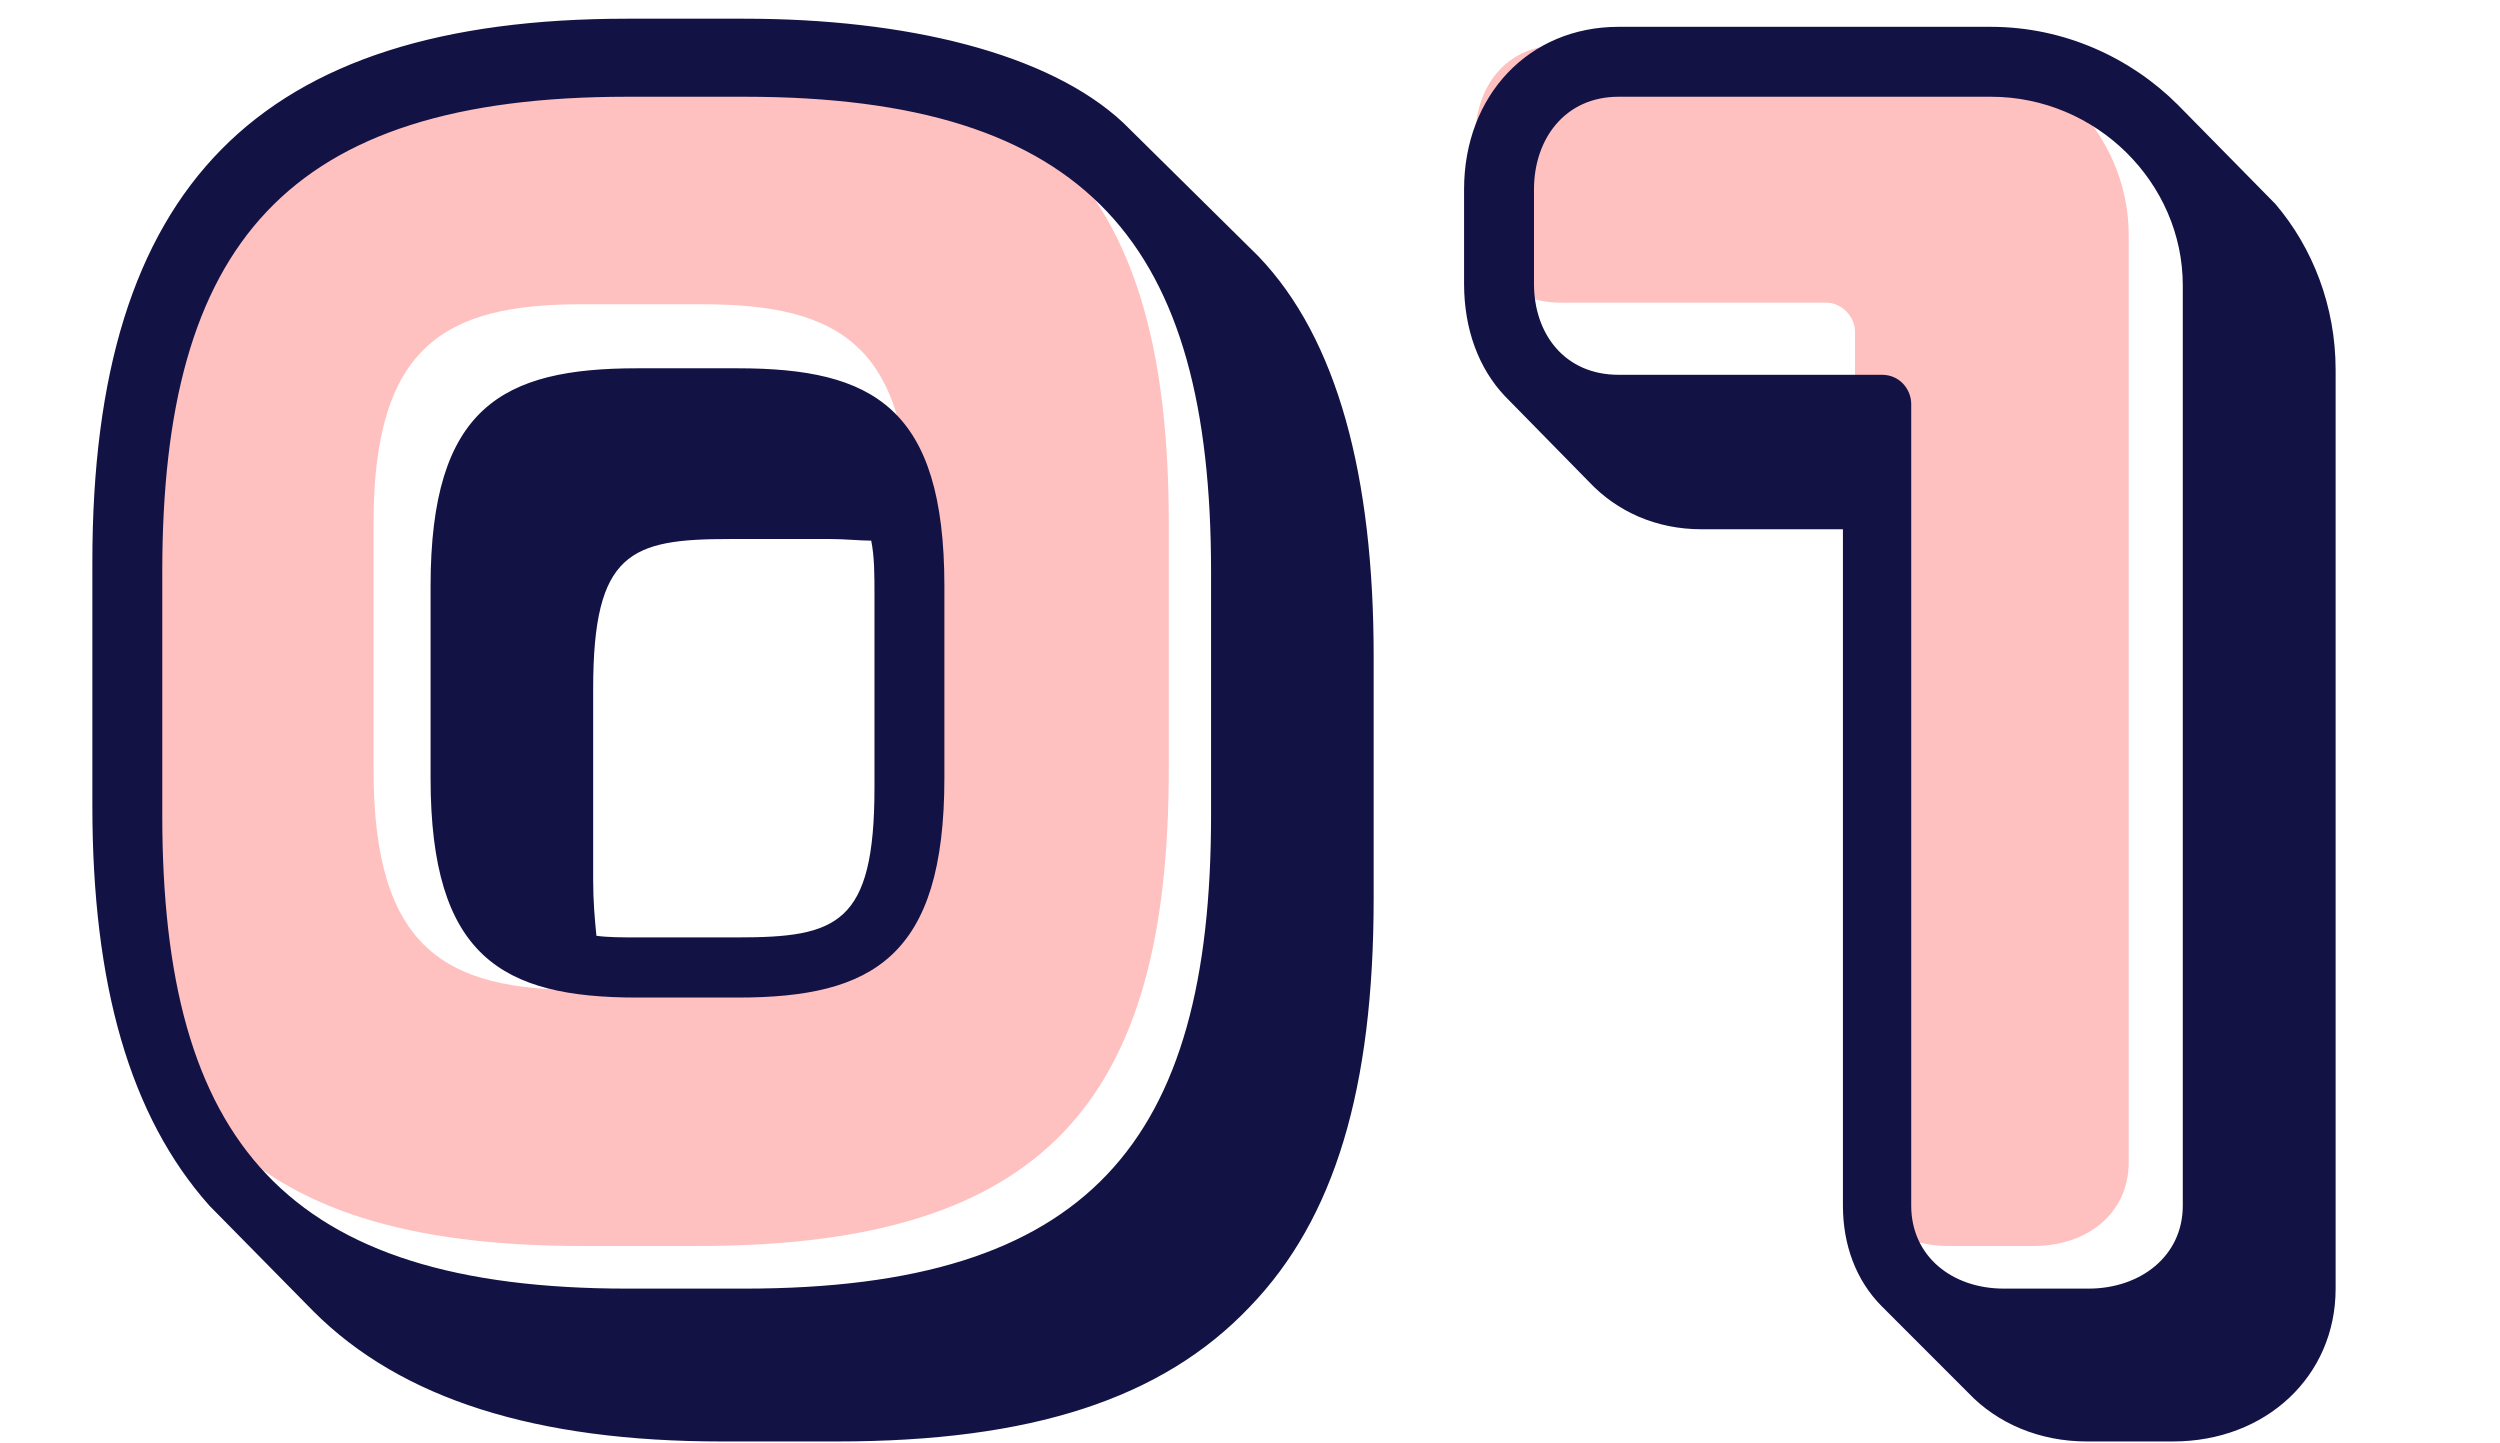
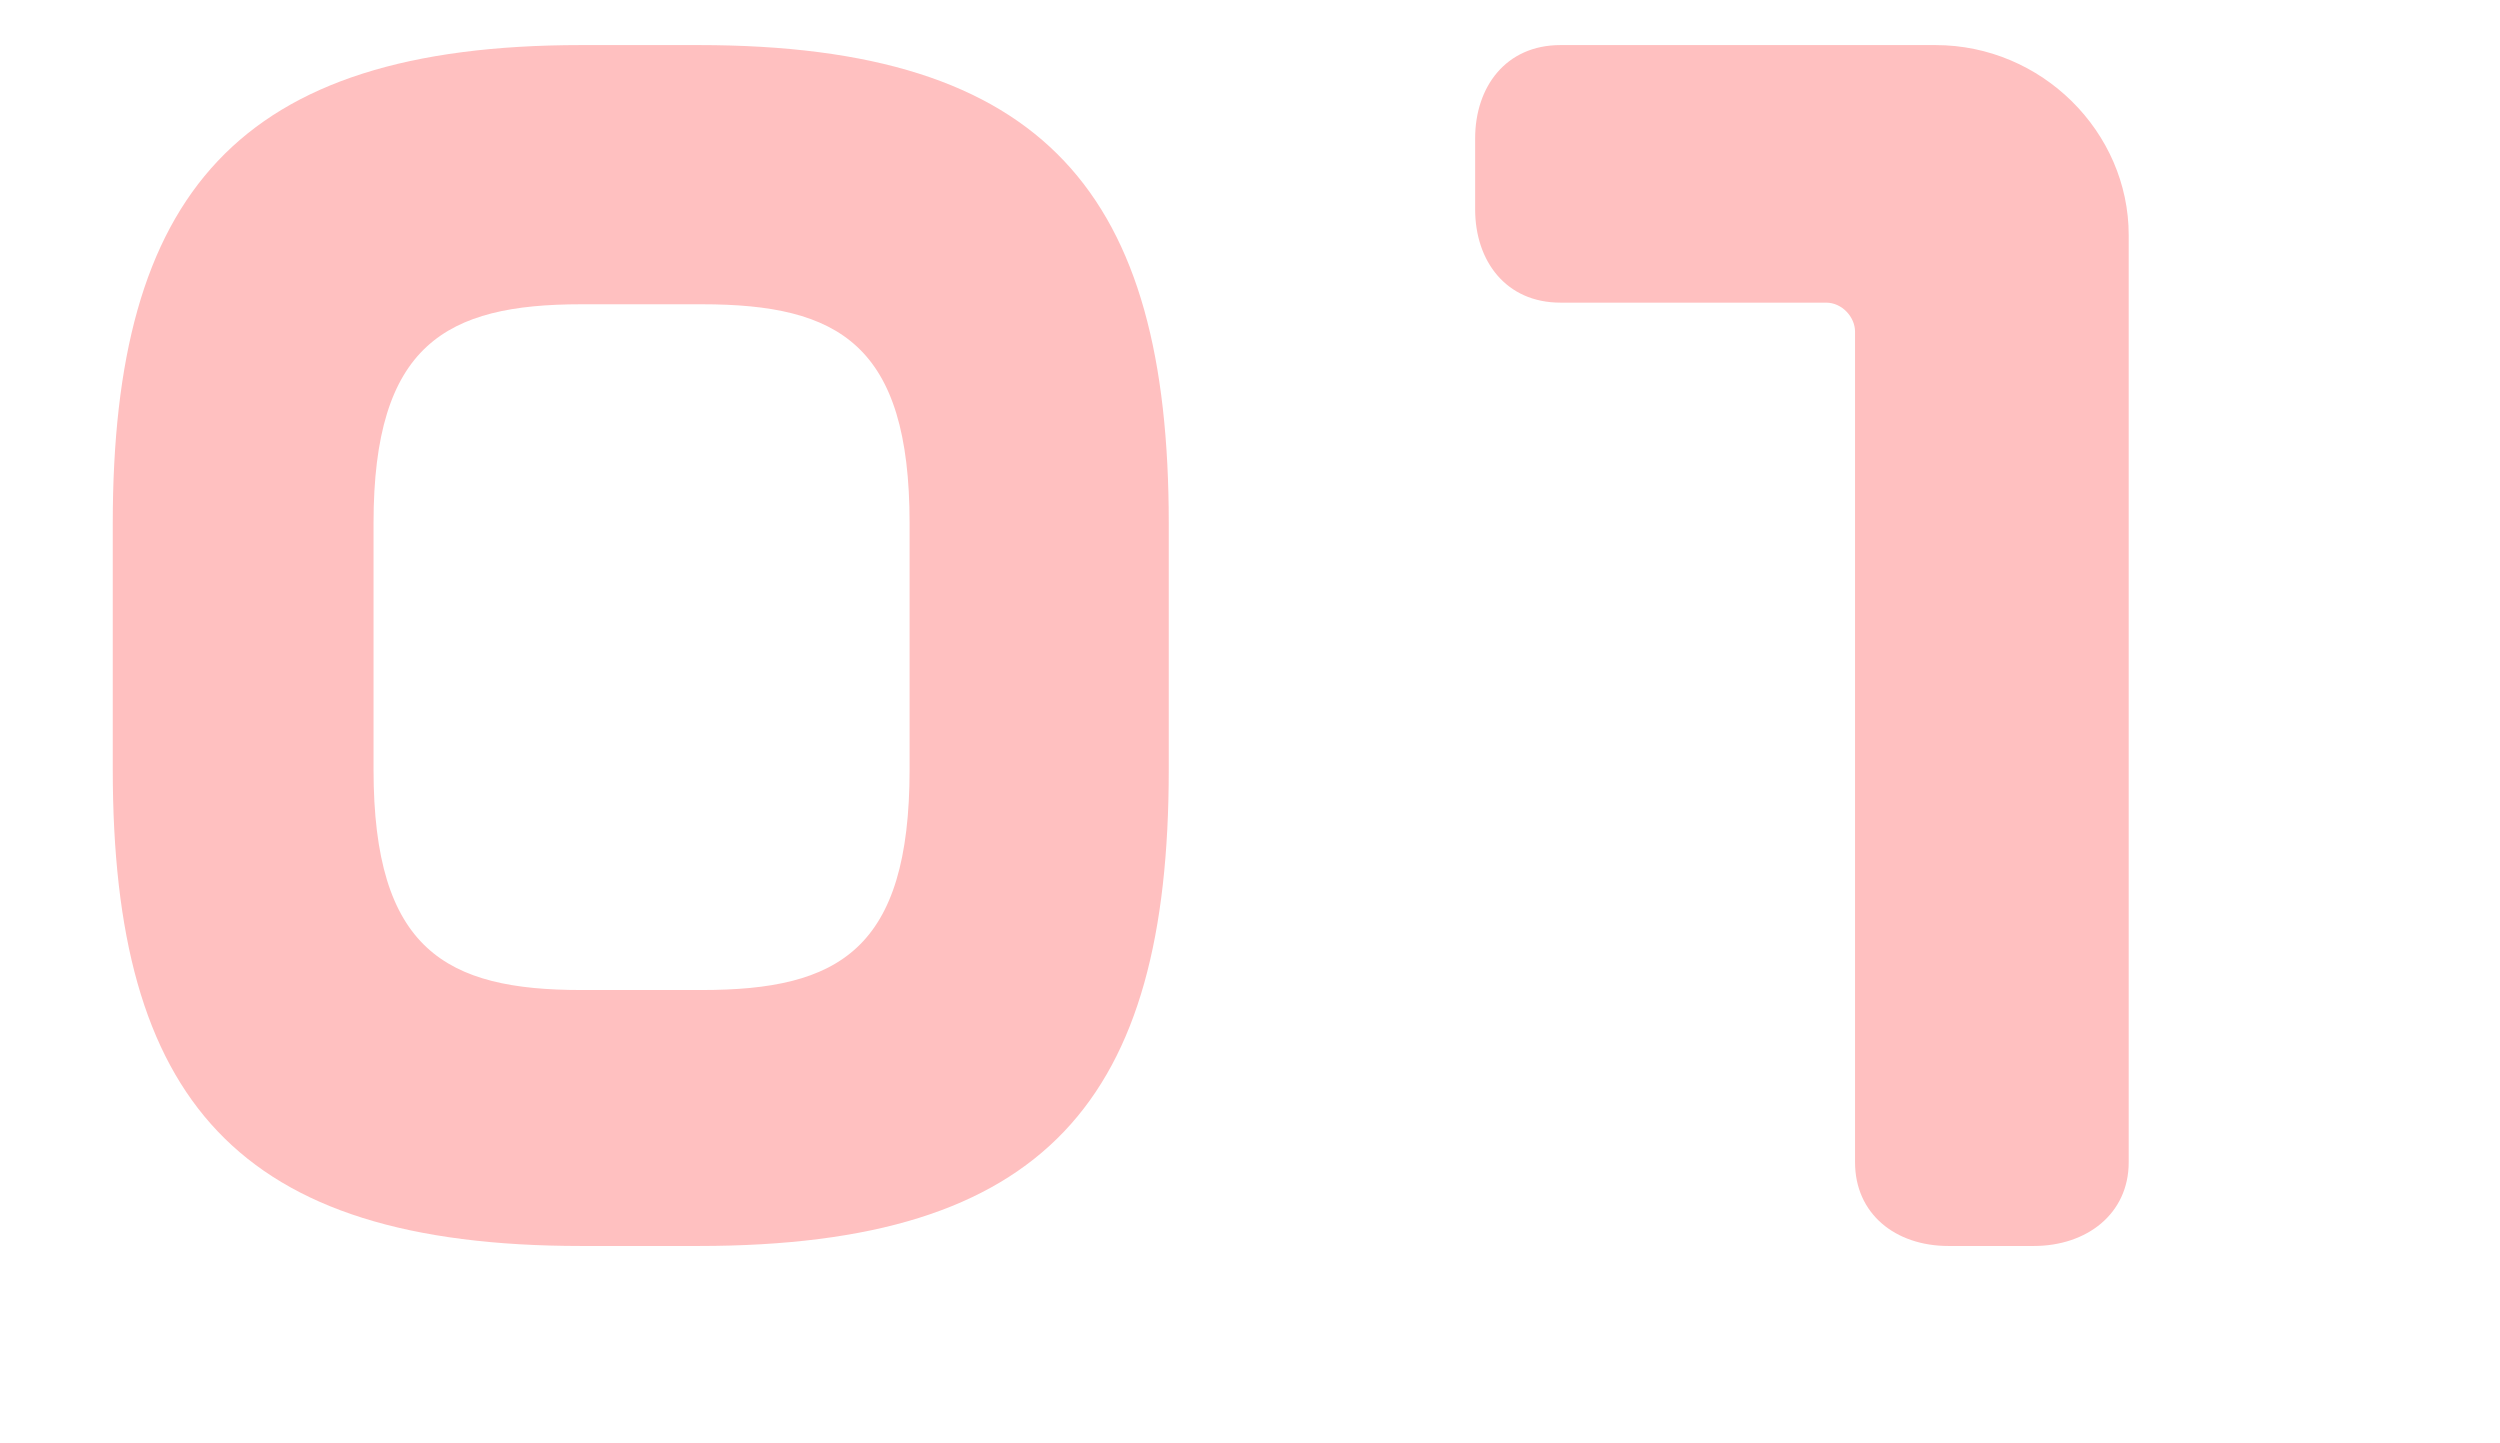
<svg xmlns="http://www.w3.org/2000/svg" width="123" height="71" viewBox="0 0 123 71" fill="none">
  <path d="M34.376 2.218H28.595C11.646 2.218 5.548 9.584 5.548 25.741V37.858C5.548 54.094 11.646 61.302 28.595 61.302H34.376C51.484 61.302 57.503 54.094 57.503 37.858V25.741C57.503 9.584 51.484 2.218 34.376 2.218ZM44.752 37.858C44.752 46.729 41.267 48.709 34.535 48.709H28.595C21.942 48.709 18.378 46.729 18.378 37.858V25.741C18.378 16.95 21.942 14.97 28.595 14.97H34.535C41.267 14.97 44.752 16.95 44.752 25.741V37.858Z" fill="#FFC0C0" />
  <path d="M104.732 11.564C104.732 6.495 100.456 2.218 95.228 2.218H76.775C74.082 2.218 72.577 4.278 72.577 6.812V10.297C72.577 12.831 74.082 14.89 76.775 14.89H89.843C90.635 14.89 91.268 15.603 91.268 16.316V57.183C91.268 59.718 93.248 61.302 95.862 61.302H100.06C102.673 61.302 104.732 59.718 104.732 57.183V11.564Z" fill="#FFC0C0" />
-   <path d="M15.424 64.52L10.304 59.32C6.384 54.92 4.544 48.44 4.544 39.64V27.64C4.544 9.16 12.704 0.92 30.864 0.92H36.624C44.544 0.92 51.584 2.6 55.264 6.04L61.904 12.6C65.824 16.68 67.584 23.48 67.584 32.28V44.2C67.584 53.56 65.664 59.96 61.504 64.28C57.184 68.84 50.704 70.92 41.184 70.92H35.504C26.384 70.92 19.744 68.84 15.424 64.52ZM59.584 40.12V28.12C59.584 12.04 53.584 4.76 36.624 4.76H30.864C14.064 4.76 7.984 12.04 7.984 28.12V40.12C7.984 56.2 14.064 63.4 30.864 63.4H36.624C53.584 63.4 59.584 56.2 59.584 40.12ZM46.464 28.84V38.28C46.464 47.08 42.944 49.08 36.304 49.08H31.344C24.704 49.08 21.184 47.08 21.184 38.28V28.84C21.184 20.04 24.704 18.12 31.344 18.12H36.304C42.944 18.12 46.464 20.04 46.464 28.84ZM35.904 26.52C31.024 26.52 29.184 27.16 29.184 33.88V43.32C29.184 44.36 29.264 45.24 29.344 46.04C29.904 46.12 30.624 46.12 31.344 46.12H36.304C41.184 46.12 43.024 45.48 43.024 38.76V29.24C43.024 28.28 43.024 27.4 42.864 26.6C42.304 26.6 41.584 26.52 40.864 26.52H35.904ZM96.832 68.52L92.593 64.28C91.312 63 90.672 61.24 90.672 59.32V26.04H83.713C81.472 26.04 79.552 25.16 78.192 23.72L74.032 19.48C72.752 18.12 72.032 16.2 72.032 13.96V9.32C72.032 4.68 75.233 1.32 79.632 1.32H97.953C101.553 1.32 104.833 2.84 107.153 5.16L111.953 10.04C113.793 12.2 114.913 15.08 114.913 18.2V63.4C114.913 67.72 111.473 70.92 106.912 70.92H102.673C100.352 70.92 98.272 70.04 96.832 68.52ZM107.393 59.32V14.04C107.393 9 103.152 4.76 97.953 4.76L79.632 4.76C76.993 4.76 75.472 6.84 75.472 9.32V13.96C75.472 16.44 76.993 18.44 79.632 18.44H92.593C93.472 18.44 94.032 19.16 94.032 19.88V59.32C94.032 61.8 96.032 63.4 98.593 63.4H102.752C105.312 63.4 107.393 61.8 107.393 59.32Z" fill="#131245" />
</svg>